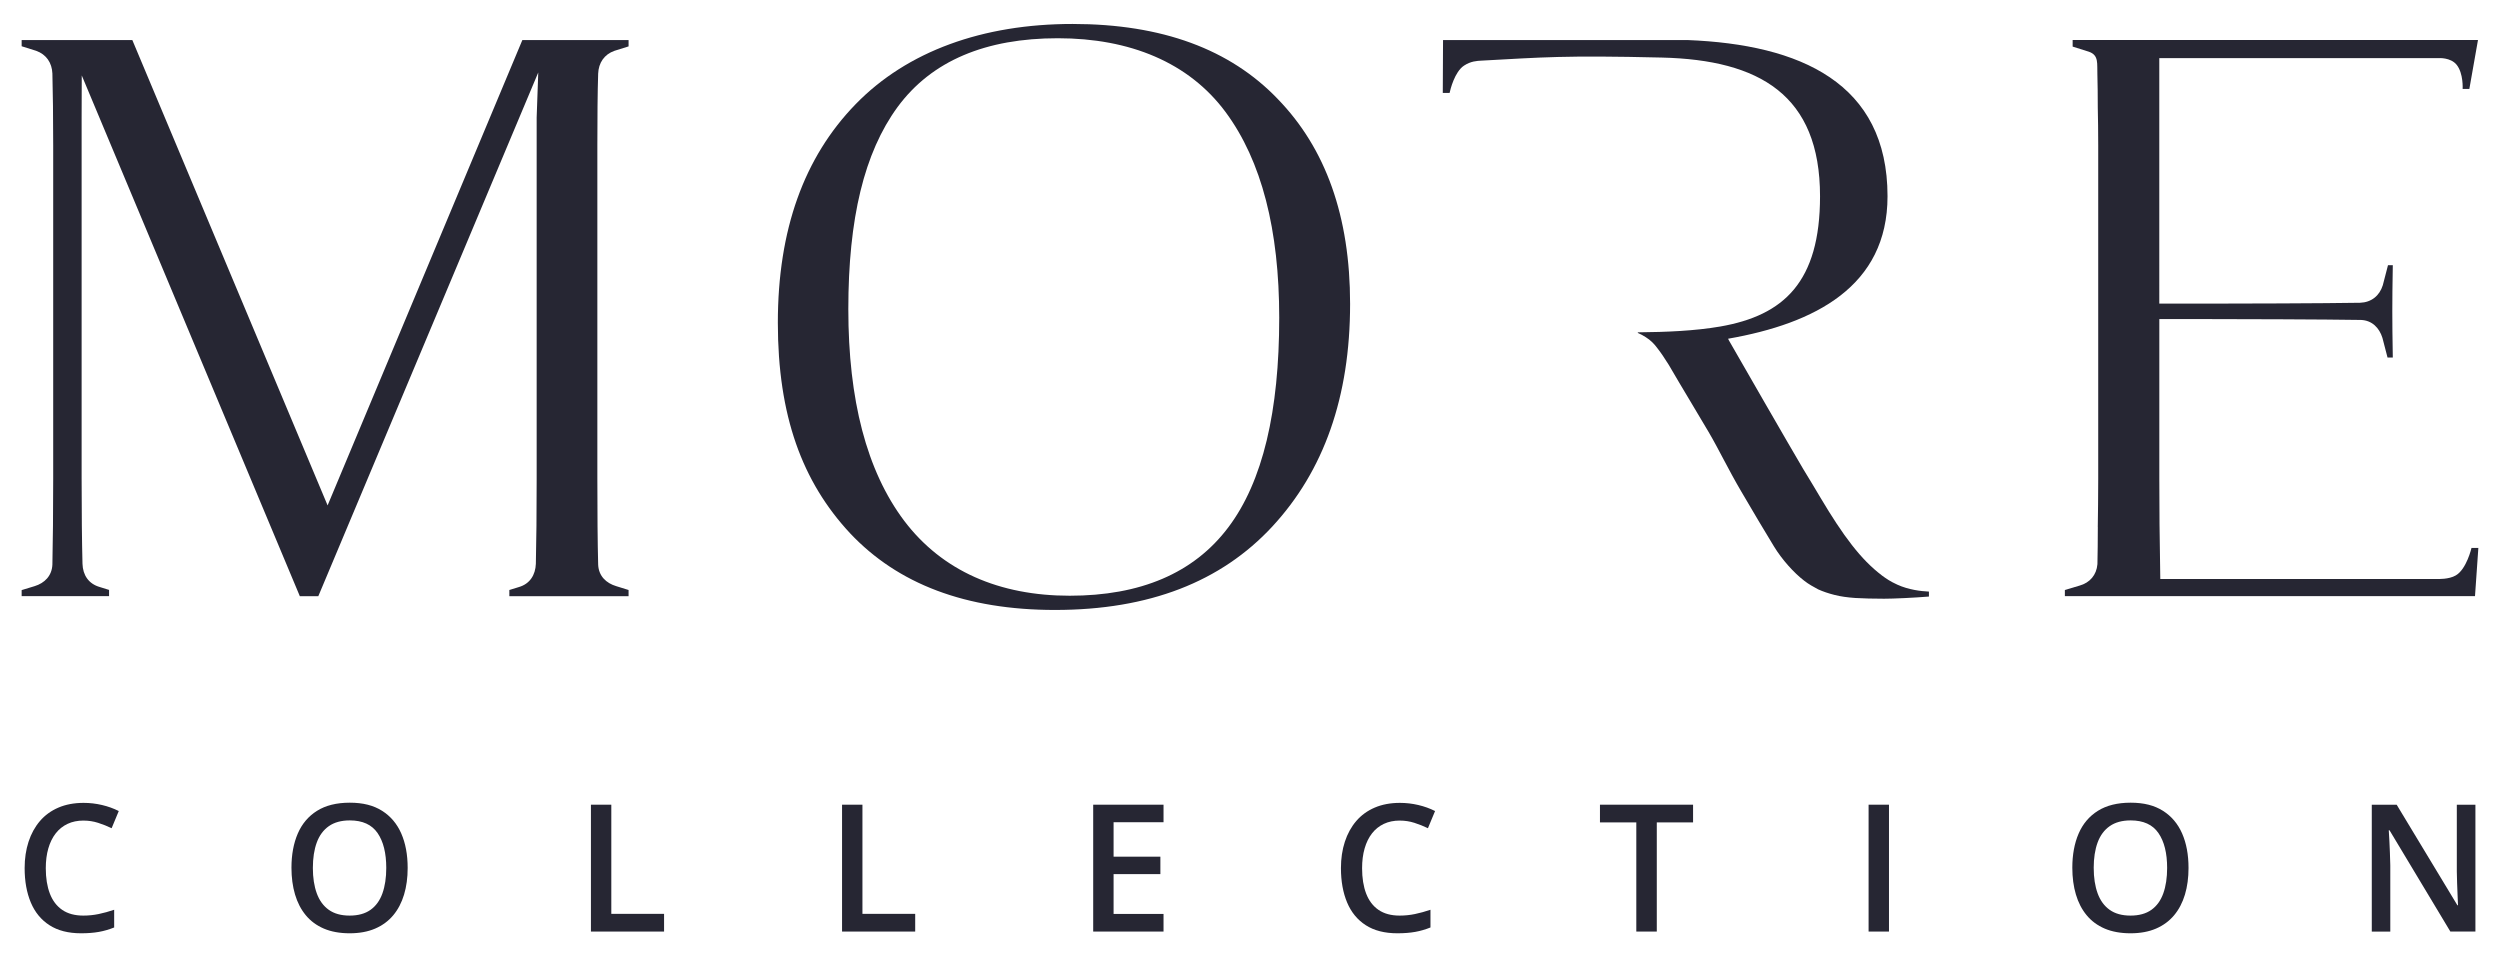
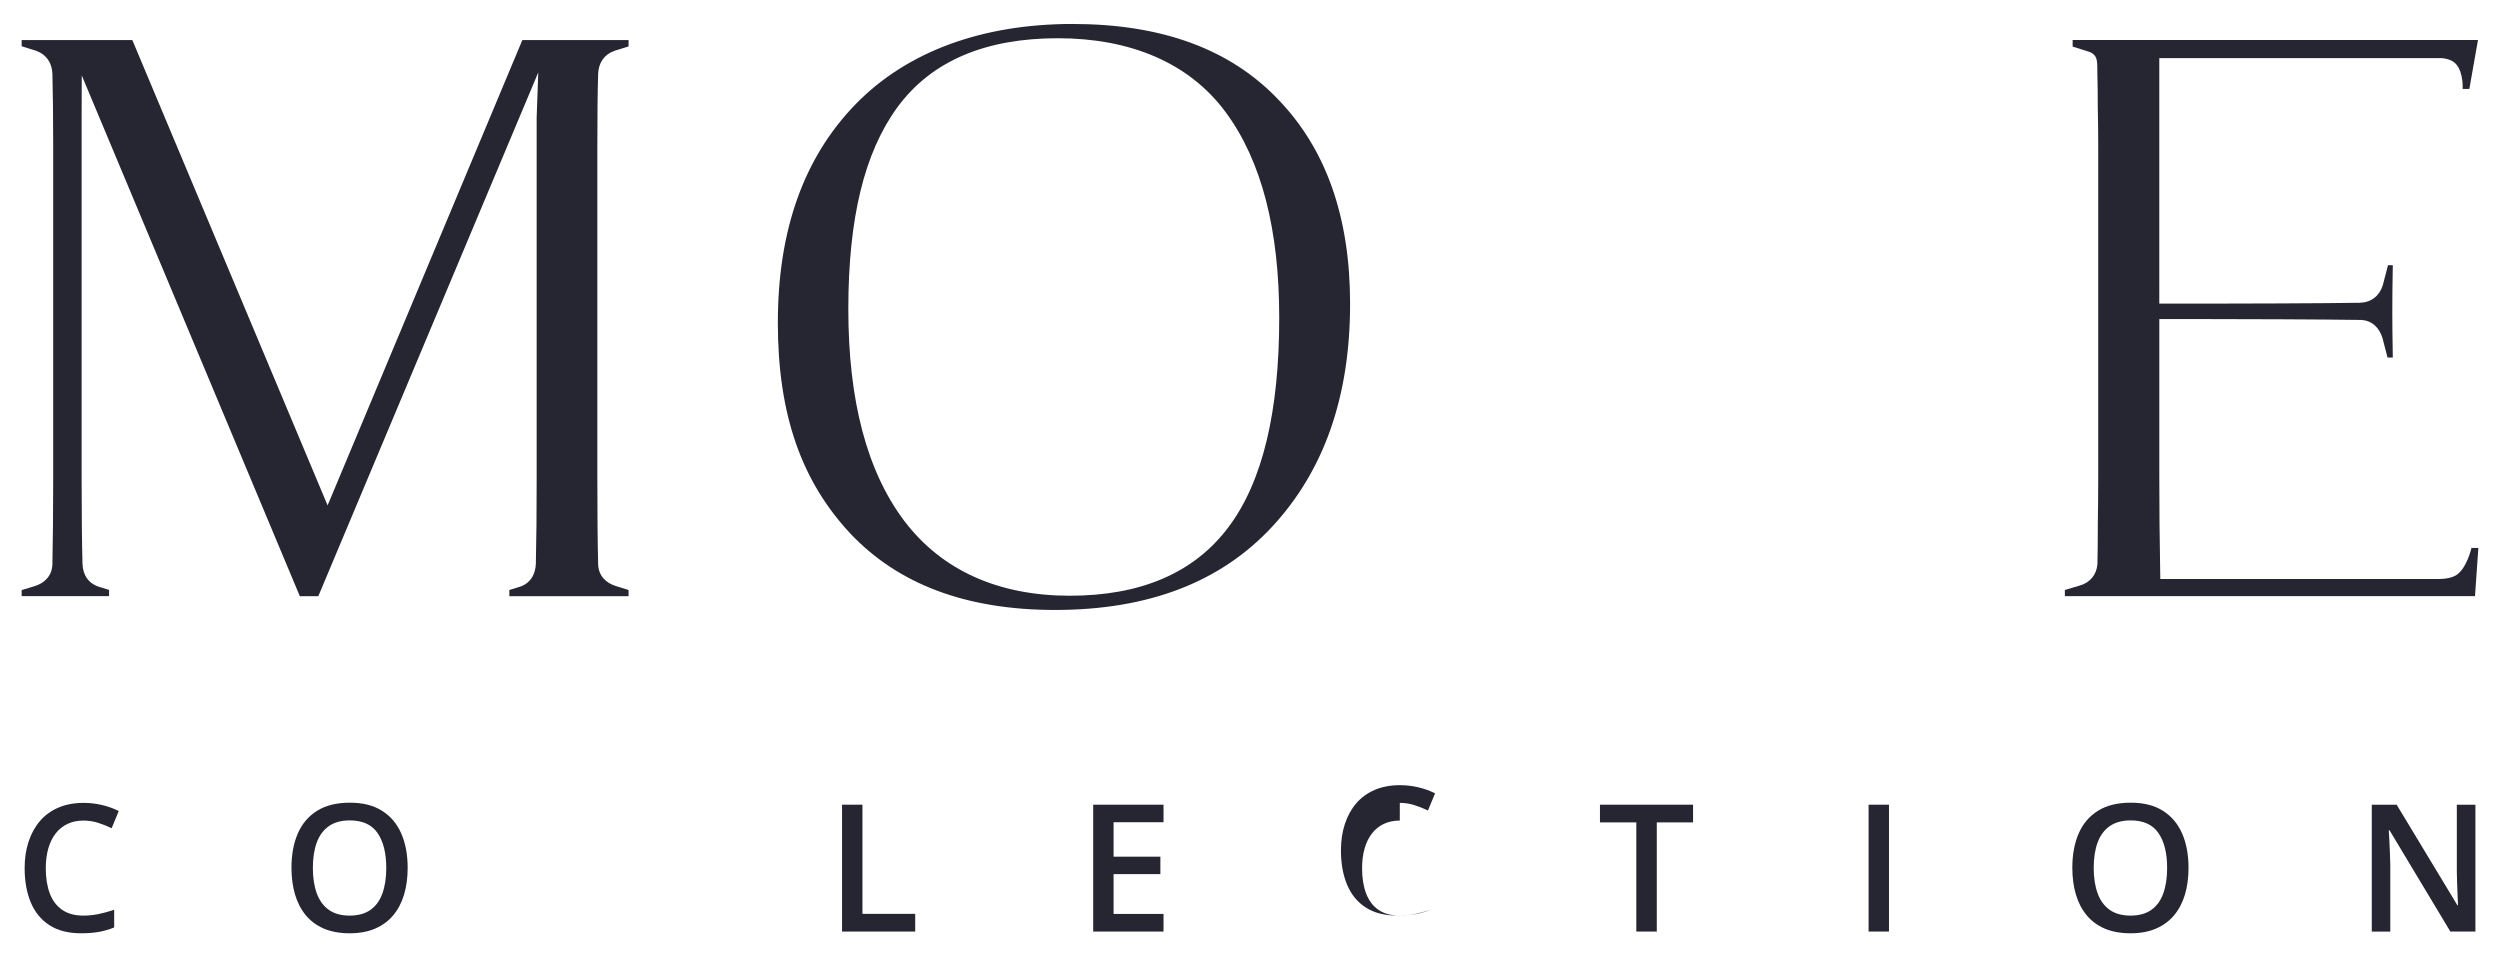
<svg xmlns="http://www.w3.org/2000/svg" id="Layer_1" data-name="Layer 1" viewBox="0 0 1706.9 653.57">
  <defs>
    <style>
      .cls-1 {
        fill: #262633;
      }
    </style>
  </defs>
  <path class="cls-1" d="M872.32,67.5c-32.43-33.78-78.8-51.14-140.03-51.14s-112.85,18.53-148.13,54.81c-35.19,36.22-53.08,85.65-53.08,149.18s16.61,108.58,49.27,143.68c32.66,34.71,79.01,52.42,139.98,52.42,64.22,0,113.37-19.21,148.31-56.91,35.28-38.09,53.15-88.57,53.15-152.1,0-59.81-16.66-106.16-49.47-139.93M838.64,360.05c-23.66,31.47-60.24,46.69-108.28,46.69s-87.06-16.84-113.05-51.21c-25.67-34.14-38.11-82.61-38.11-144.48s10.86-106.84,33.59-137.93c23.35-31.74,60.36-47.01,109.47-47.01s89.36,16.48,114.49,50.37c24.74,33.43,36.65,80.56,36.65,140.48,0,63.67-11.16,111.8-34.76,143.09" />
  <path class="cls-1" d="M74.46,402.77l-6.3-1.96c-7.67-2.17-11.59-8.15-11.84-15.86-.39-14.86-.59-35.55-.59-57.78V80.23l.09-28.73,148.89,355.55h12.62L367.5,49.47l-1.09,30.76v246.94c0,22.23-.18,42.92-.55,57.78-.3,7.53-3.99,13.65-11.57,15.86l-6.53,2.01v4.23s66.87-.02,81.4,0v-4.23l-8.37-2.6c-6.91-2.05-12.05-6.91-12.39-14.69-.41-15.25-.55-36.13-.55-58.35V99.22c0-18.78.14-36.56.55-48.97.3-7.32,4.13-13.1,11.14-15.56l9.63-3.01v-4.32h-72.53l-132.97,317.71L90.35,27.35H14.78v4.23l9.88,3.1c6.98,2.47,10.82,8.24,11.11,15.49.34,12.48.55,30.26.55,49.04v227.95c0,22.23-.21,43.13-.55,58.35-.34,7.64-5.29,12.6-12.14,14.69l-8.85,2.7v4.13h59.68v-4.27Z" />
-   <path class="cls-1" d="M1284.71,392.75c-3.38-2.56-6.85-5.61-10.23-9.04-6.53-6.62-13.39-15.4-20.56-26.31-7.14-10.72-14.19-23.28-22.79-37.24-7.81-13.1-46.03-79.57-50.5-87.4,0,0-.09-.23-.78-1.48,59.29-10.38,108.88-35.72,108.88-97.28,0-77.48-59.71-103.6-136.5-106.65h-166.98l-.17,36.09h4.65c.48-2.19,3.4-14.42,9.86-18.64,4.59-3.04,8.86-3.24,11.91-3.4,41.76-2.26,56.33-3.7,123.1-2.1,66.76,1.6,108.05,25.56,108.05,94.7,0,58.54-24.71,81.35-68.1,88.93-17.44,3-36.58,3.79-56.31,3.98,0,.21,0,.4,0,.4,1.46.57,4.13,2.01,5.45,2.92,3.22,2.01,5.75,4.52,8.01,7.64,2.17,2.72,4.72,6.53,7.67,11.23,9.2,15.86,20.47,34.3,27.22,45.87,6.78,11.5,13.71,26.08,22.38,40.76,9.56,16.25,14.13,24.07,22.16,37.24,5.64,9.26,13.76,18.19,20.63,23.46,3.13,2.49,6.59,4.31,9.61,5.96,3.35,1.51,7.1,2.78,11.21,3.81,4.11,1.05,8.83,1.71,14.17,2.08,5.66.32,12.14.5,19.65.5,6.21,0,20.08-.62,30.6-1.48v-3.38c-5.57-.27-13.87-1.23-21.59-4.75-5.18-2.37-7.26-3.92-10.72-6.41" />
  <path class="cls-1" d="M1432.31,359.85c0,9.26-.12,17.8-.27,25.33-.62,7.44-5.16,12.67-12.19,14.65l-10.04,2.99v4.22h280.02l2.29-32.95h-4.68s-3.35,14.54-10.73,18.78c-4.68,2.78-12.25,2.44-12.25,2.44h-189.5l-.09-6.39c-.39-20.31-.57-41.39-.57-62.21v-108.85h31.51c19.56,0,81.97.18,106.18.59,7.62.3,12.53,5.45,14.65,12.28l3.47,13.39h3.6c-.25-13.28-.34-23.83-.34-31.54s.09-18.33.34-31.49h-3.29l-3.54,13.67c-2.26,7.23-7.87,11.7-15.52,11.96-23.78.41-85.92.59-105.27.59h-31.81V39.68h190.82s7.99-.57,12.16,4.5c4.77,5.89,4.13,16.52,4.13,16.52h4.59l5.89-33.38h-276.75v4.49l11.11,3.51c6.96,2.42,5.46,8.24,5.78,15.49.18,6.25.27,14.84.27,22.57.18,7.76.3,16.34.3,25.92v227.95c-.05,11.29-.11,23.21-.3,32.59" />
  <path class="cls-1" d="M57,560.25c-4.06,0-7.69.75-10.87,2.25-3.19,1.5-5.89,3.67-8.09,6.49-2.2,2.82-3.88,6.24-5.04,10.25-1.16,4.01-1.74,8.52-1.74,13.54,0,6.72.93,12.49,2.78,17.33,1.86,4.84,4.68,8.55,8.47,11.14,3.79,2.59,8.58,3.88,14.38,3.88,3.59,0,7.1-.36,10.5-1.07,3.4-.71,6.92-1.68,10.56-2.91v12.09c-3.44,1.38-6.92,2.39-10.44,3.02-3.52.63-7.58.95-12.18.95-8.66,0-15.85-1.84-21.54-5.51-5.71-3.67-9.96-8.85-12.76-15.52-2.8-6.68-4.21-14.5-4.21-23.46,0-6.56.89-12.56,2.67-18.01,1.78-5.45,4.37-10.16,7.77-14.13,3.4-3.97,7.61-7.03,12.62-9.18,5.01-2.15,10.74-3.23,17.19-3.23,4.25,0,8.44.48,12.56,1.45,4.12.97,7.94,2.34,11.46,4.12l-4.87,11.73c-2.94-1.42-6.01-2.64-9.22-3.67-3.21-1.03-6.53-1.54-9.98-1.54" />
  <path class="cls-1" d="M278.34,592.6c0,6.68-.82,12.75-2.47,18.22s-4.11,10.17-7.39,14.1c-3.29,3.93-7.41,6.96-12.35,9.09-4.95,2.13-10.75,3.2-17.4,3.2s-12.63-1.07-17.6-3.2c-4.97-2.13-9.09-5.17-12.35-9.13-3.27-3.95-5.71-8.67-7.34-14.16-1.62-5.49-2.44-11.57-2.44-18.25,0-8.93,1.44-16.72,4.32-23.37,2.88-6.66,7.27-11.83,13.16-15.52,5.9-3.69,13.35-5.54,22.36-5.54s16.14,1.84,21.98,5.51c5.84,3.68,10.22,8.84,13.14,15.49,2.92,6.66,4.38,14.51,4.38,23.55M213.61,592.6c0,6.68.89,12.45,2.67,17.33,1.78,4.88,4.51,8.63,8.2,11.26,3.69,2.63,8.44,3.94,14.24,3.94s10.59-1.31,14.27-3.94c3.68-2.63,6.38-6.38,8.12-11.26,1.74-4.88,2.61-10.66,2.61-17.33,0-10.15-1.98-18.1-5.94-23.84-3.97-5.75-10.27-8.62-18.94-8.62-5.8,0-10.57,1.3-14.3,3.91-3.73,2.61-6.48,6.33-8.26,11.17-1.78,4.84-2.67,10.64-2.67,17.39" />
-   <polygon class="cls-1" points="403.46 636.03 403.46 549.41 417.38 549.41 417.38 623.94 453.4 623.94 453.4 636.03 403.46 636.03" />
  <polygon class="cls-1" points="574.92 636.03 574.92 549.41 588.84 549.41 588.84 623.94 624.86 623.94 624.86 636.03 574.92 636.03" />
  <polygon class="cls-1" points="794.41 636.03 746.39 636.03 746.39 549.41 794.41 549.41 794.41 561.38 760.31 561.38 760.31 584.9 792.26 584.9 792.26 596.81 760.31 596.81 760.31 624 794.41 624 794.41 636.03" />
-   <path class="cls-1" d="M955.72,560.25c-4.06,0-7.69.75-10.87,2.25-3.19,1.5-5.89,3.67-8.09,6.49-2.2,2.82-3.88,6.24-5.04,10.25-1.16,4.01-1.74,8.52-1.74,13.54,0,6.72.93,12.49,2.78,17.33,1.86,4.84,4.68,8.55,8.47,11.14,3.79,2.59,8.58,3.88,14.38,3.88,3.59,0,7.1-.36,10.5-1.07,3.4-.71,6.92-1.68,10.56-2.91v12.09c-3.44,1.38-6.92,2.39-10.44,3.02-3.52.63-7.58.95-12.18.95-8.66,0-15.85-1.84-21.54-5.51-5.71-3.67-9.96-8.85-12.76-15.52-2.8-6.68-4.21-14.5-4.21-23.46,0-6.56.89-12.56,2.67-18.01,1.78-5.45,4.37-10.16,7.77-14.13,3.4-3.97,7.61-7.03,12.62-9.18,5.01-2.15,10.74-3.23,17.19-3.23,4.25,0,8.44.48,12.56,1.45,4.12.97,7.94,2.34,11.46,4.12l-4.87,11.73c-2.94-1.42-6.01-2.64-9.22-3.67-3.21-1.03-6.53-1.54-9.98-1.54" />
+   <path class="cls-1" d="M955.72,560.25c-4.06,0-7.69.75-10.87,2.25-3.19,1.5-5.89,3.67-8.09,6.49-2.2,2.82-3.88,6.24-5.04,10.25-1.16,4.01-1.74,8.52-1.74,13.54,0,6.72.93,12.49,2.78,17.33,1.86,4.84,4.68,8.55,8.47,11.14,3.79,2.59,8.58,3.88,14.38,3.88,3.59,0,7.1-.36,10.5-1.07,3.4-.71,6.92-1.68,10.56-2.91c-3.44,1.38-6.92,2.39-10.44,3.02-3.52.63-7.58.95-12.18.95-8.66,0-15.85-1.84-21.54-5.51-5.71-3.67-9.96-8.85-12.76-15.52-2.8-6.68-4.21-14.5-4.21-23.46,0-6.56.89-12.56,2.67-18.01,1.78-5.45,4.37-10.16,7.77-14.13,3.4-3.97,7.61-7.03,12.62-9.18,5.01-2.15,10.74-3.23,17.19-3.23,4.25,0,8.44.48,12.56,1.45,4.12.97,7.94,2.34,11.46,4.12l-4.87,11.73c-2.94-1.42-6.01-2.64-9.22-3.67-3.21-1.03-6.53-1.54-9.98-1.54" />
  <polygon class="cls-1" points="1131.19 636.03 1117.21 636.03 1117.21 561.5 1092.39 561.5 1092.39 549.41 1155.96 549.41 1155.96 561.5 1131.19 561.5 1131.19 636.03" />
  <rect class="cls-1" x="1275.8" y="549.41" width="13.92" height="86.62" />
  <path class="cls-1" d="M1494.24,592.6c0,6.68-.82,12.75-2.46,18.22-1.65,5.47-4.11,10.17-7.4,14.1-3.29,3.93-7.4,6.96-12.35,9.09-4.95,2.13-10.75,3.2-17.4,3.2s-12.63-1.07-17.6-3.2c-4.97-2.13-9.09-5.17-12.35-9.13-3.27-3.95-5.71-8.67-7.34-14.16-1.62-5.49-2.44-11.57-2.44-18.25,0-8.93,1.44-16.72,4.32-23.37,2.88-6.66,7.27-11.83,13.16-15.52,5.9-3.69,13.35-5.54,22.36-5.54s16.14,1.84,21.98,5.51c5.84,3.68,10.22,8.84,13.14,15.49,2.92,6.66,4.38,14.51,4.38,23.55M1429.51,592.6c0,6.68.89,12.45,2.67,17.33,1.78,4.88,4.51,8.63,8.21,11.26,3.69,2.63,8.44,3.94,14.24,3.94s10.59-1.31,14.27-3.94c3.68-2.63,6.38-6.38,8.12-11.26,1.74-4.88,2.61-10.66,2.61-17.33,0-10.15-1.98-18.1-5.95-23.84-3.96-5.75-10.27-8.62-18.94-8.62-5.8,0-10.56,1.3-14.3,3.91-3.73,2.61-6.49,6.33-8.27,11.17-1.78,4.84-2.67,10.64-2.67,17.39" />
  <path class="cls-1" d="M1690.12,636.03h-17.11l-41.53-69.14h-.52c.15,2.33.3,4.8.43,7.41.13,2.6.25,5.29.35,8.06.1,2.77.18,5.57.26,8.41v45.27h-12.64v-86.62h16.99l41.47,68.67h.41c-.08-2.01-.18-4.32-.29-6.93-.12-2.61-.22-5.3-.32-8.09-.1-2.79-.17-5.48-.2-8.09v-45.56h12.7v86.62Z" />
</svg>